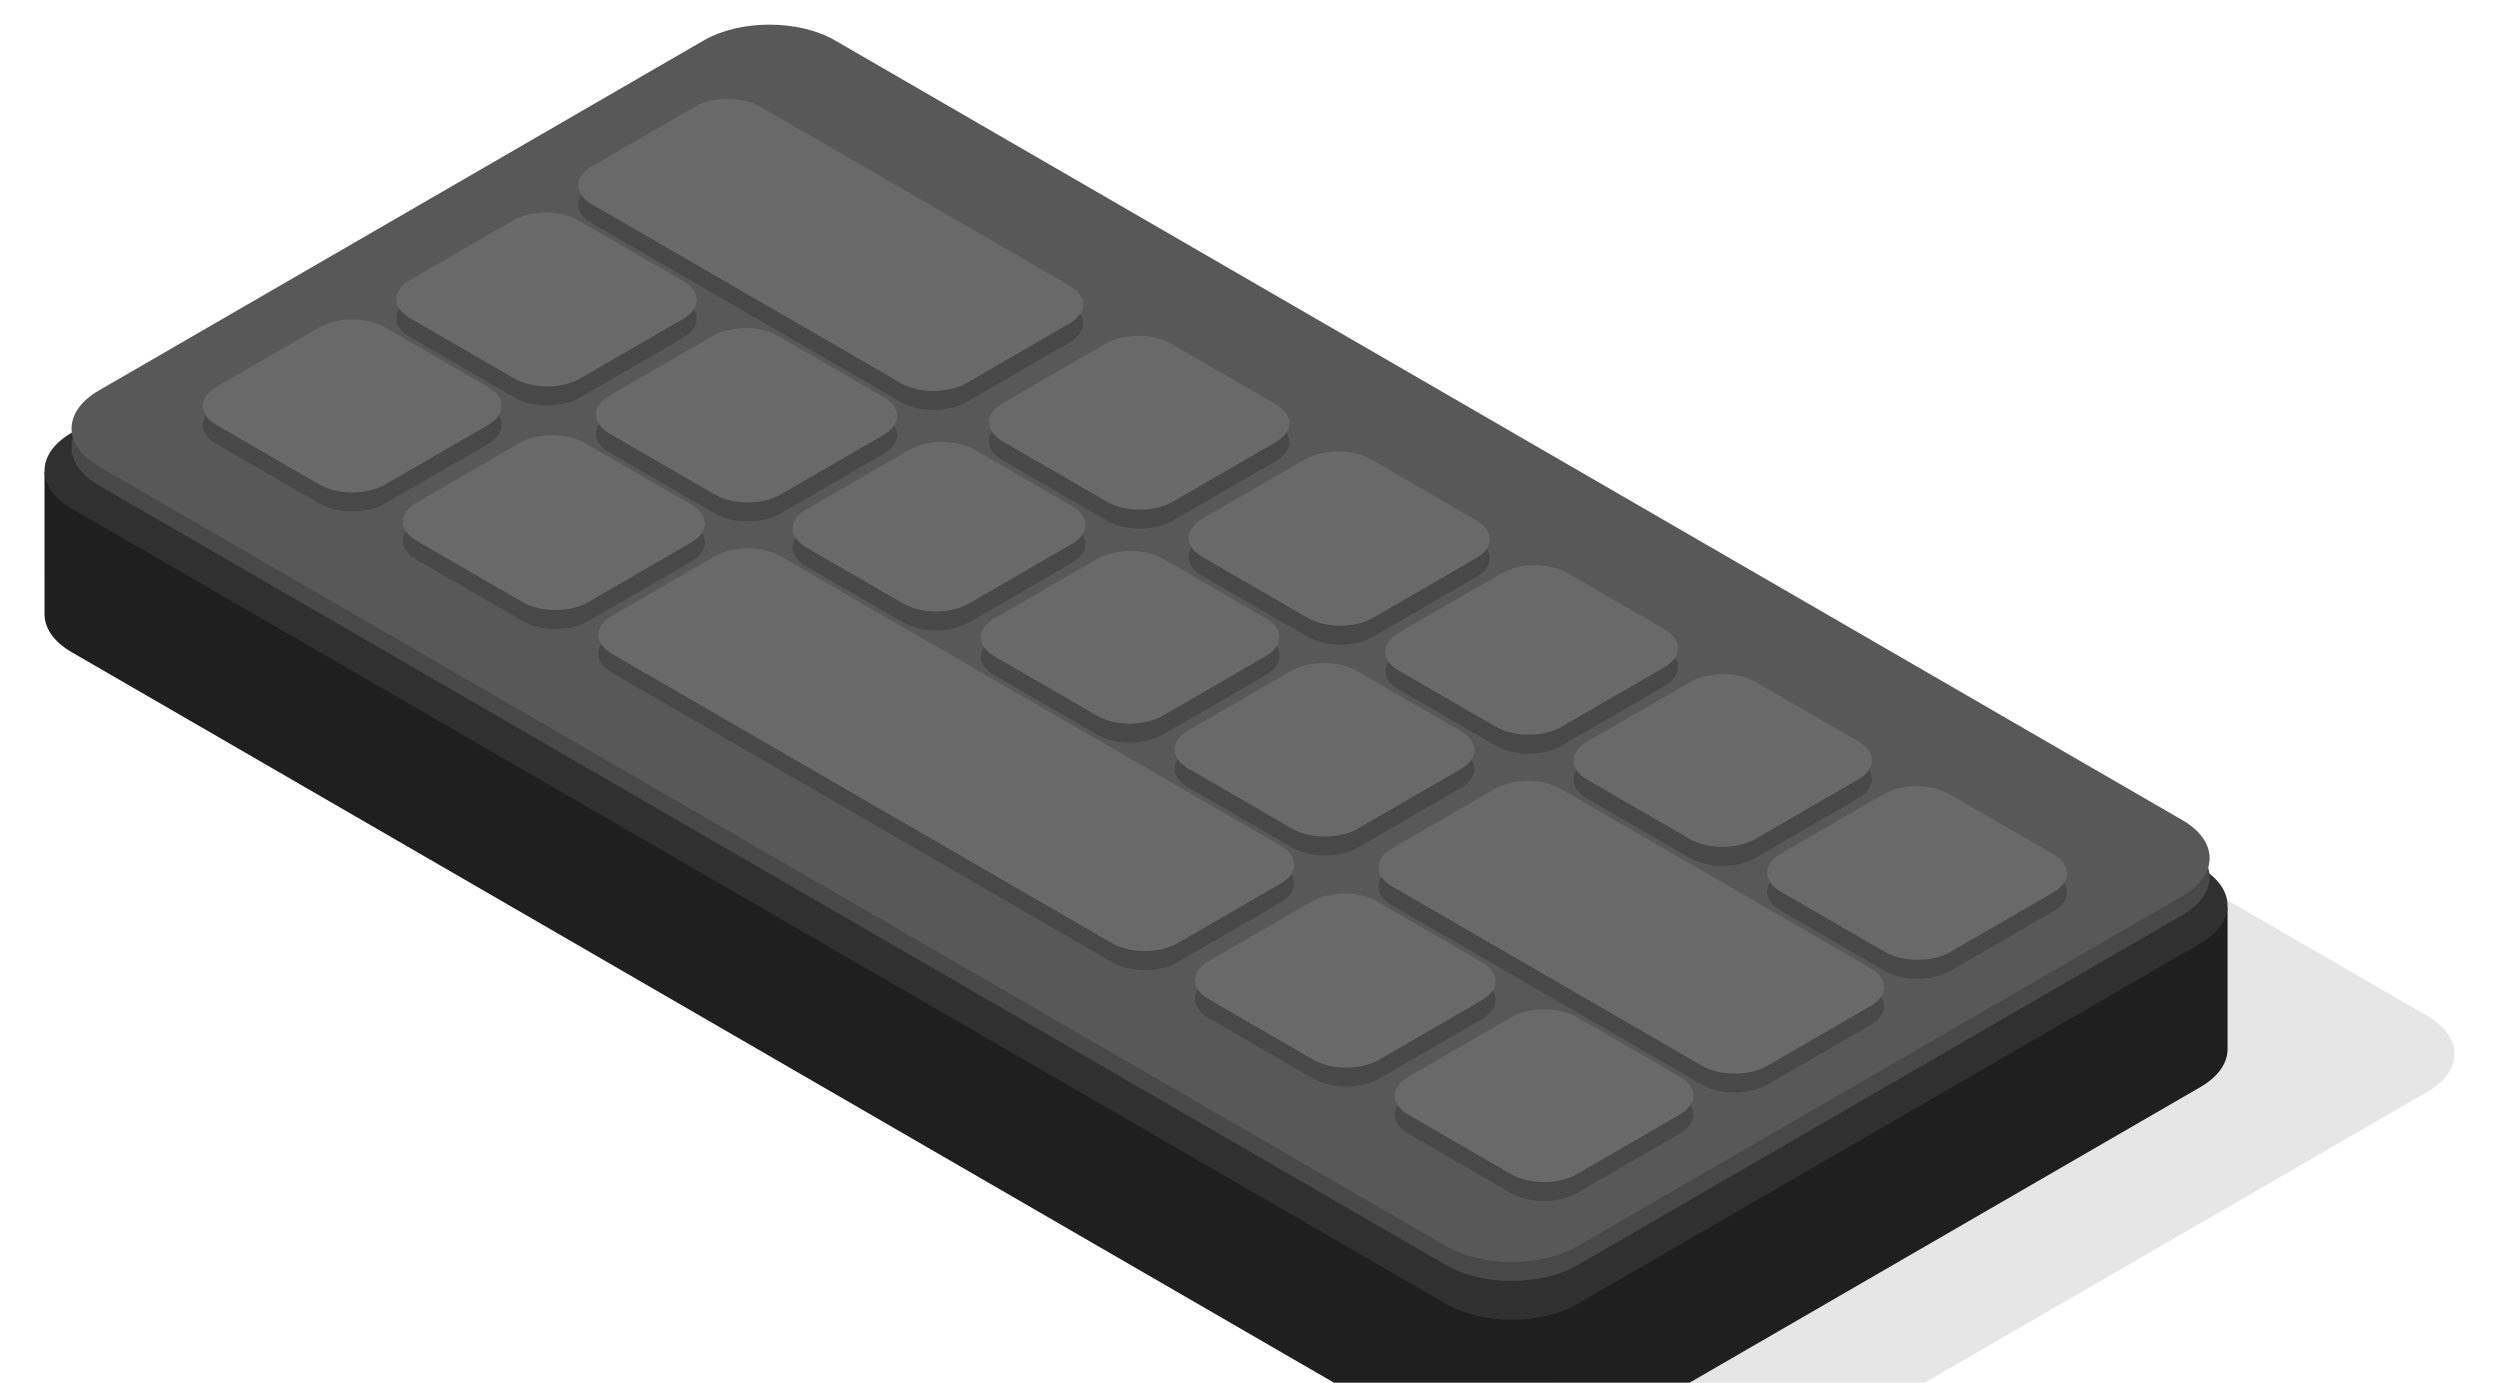
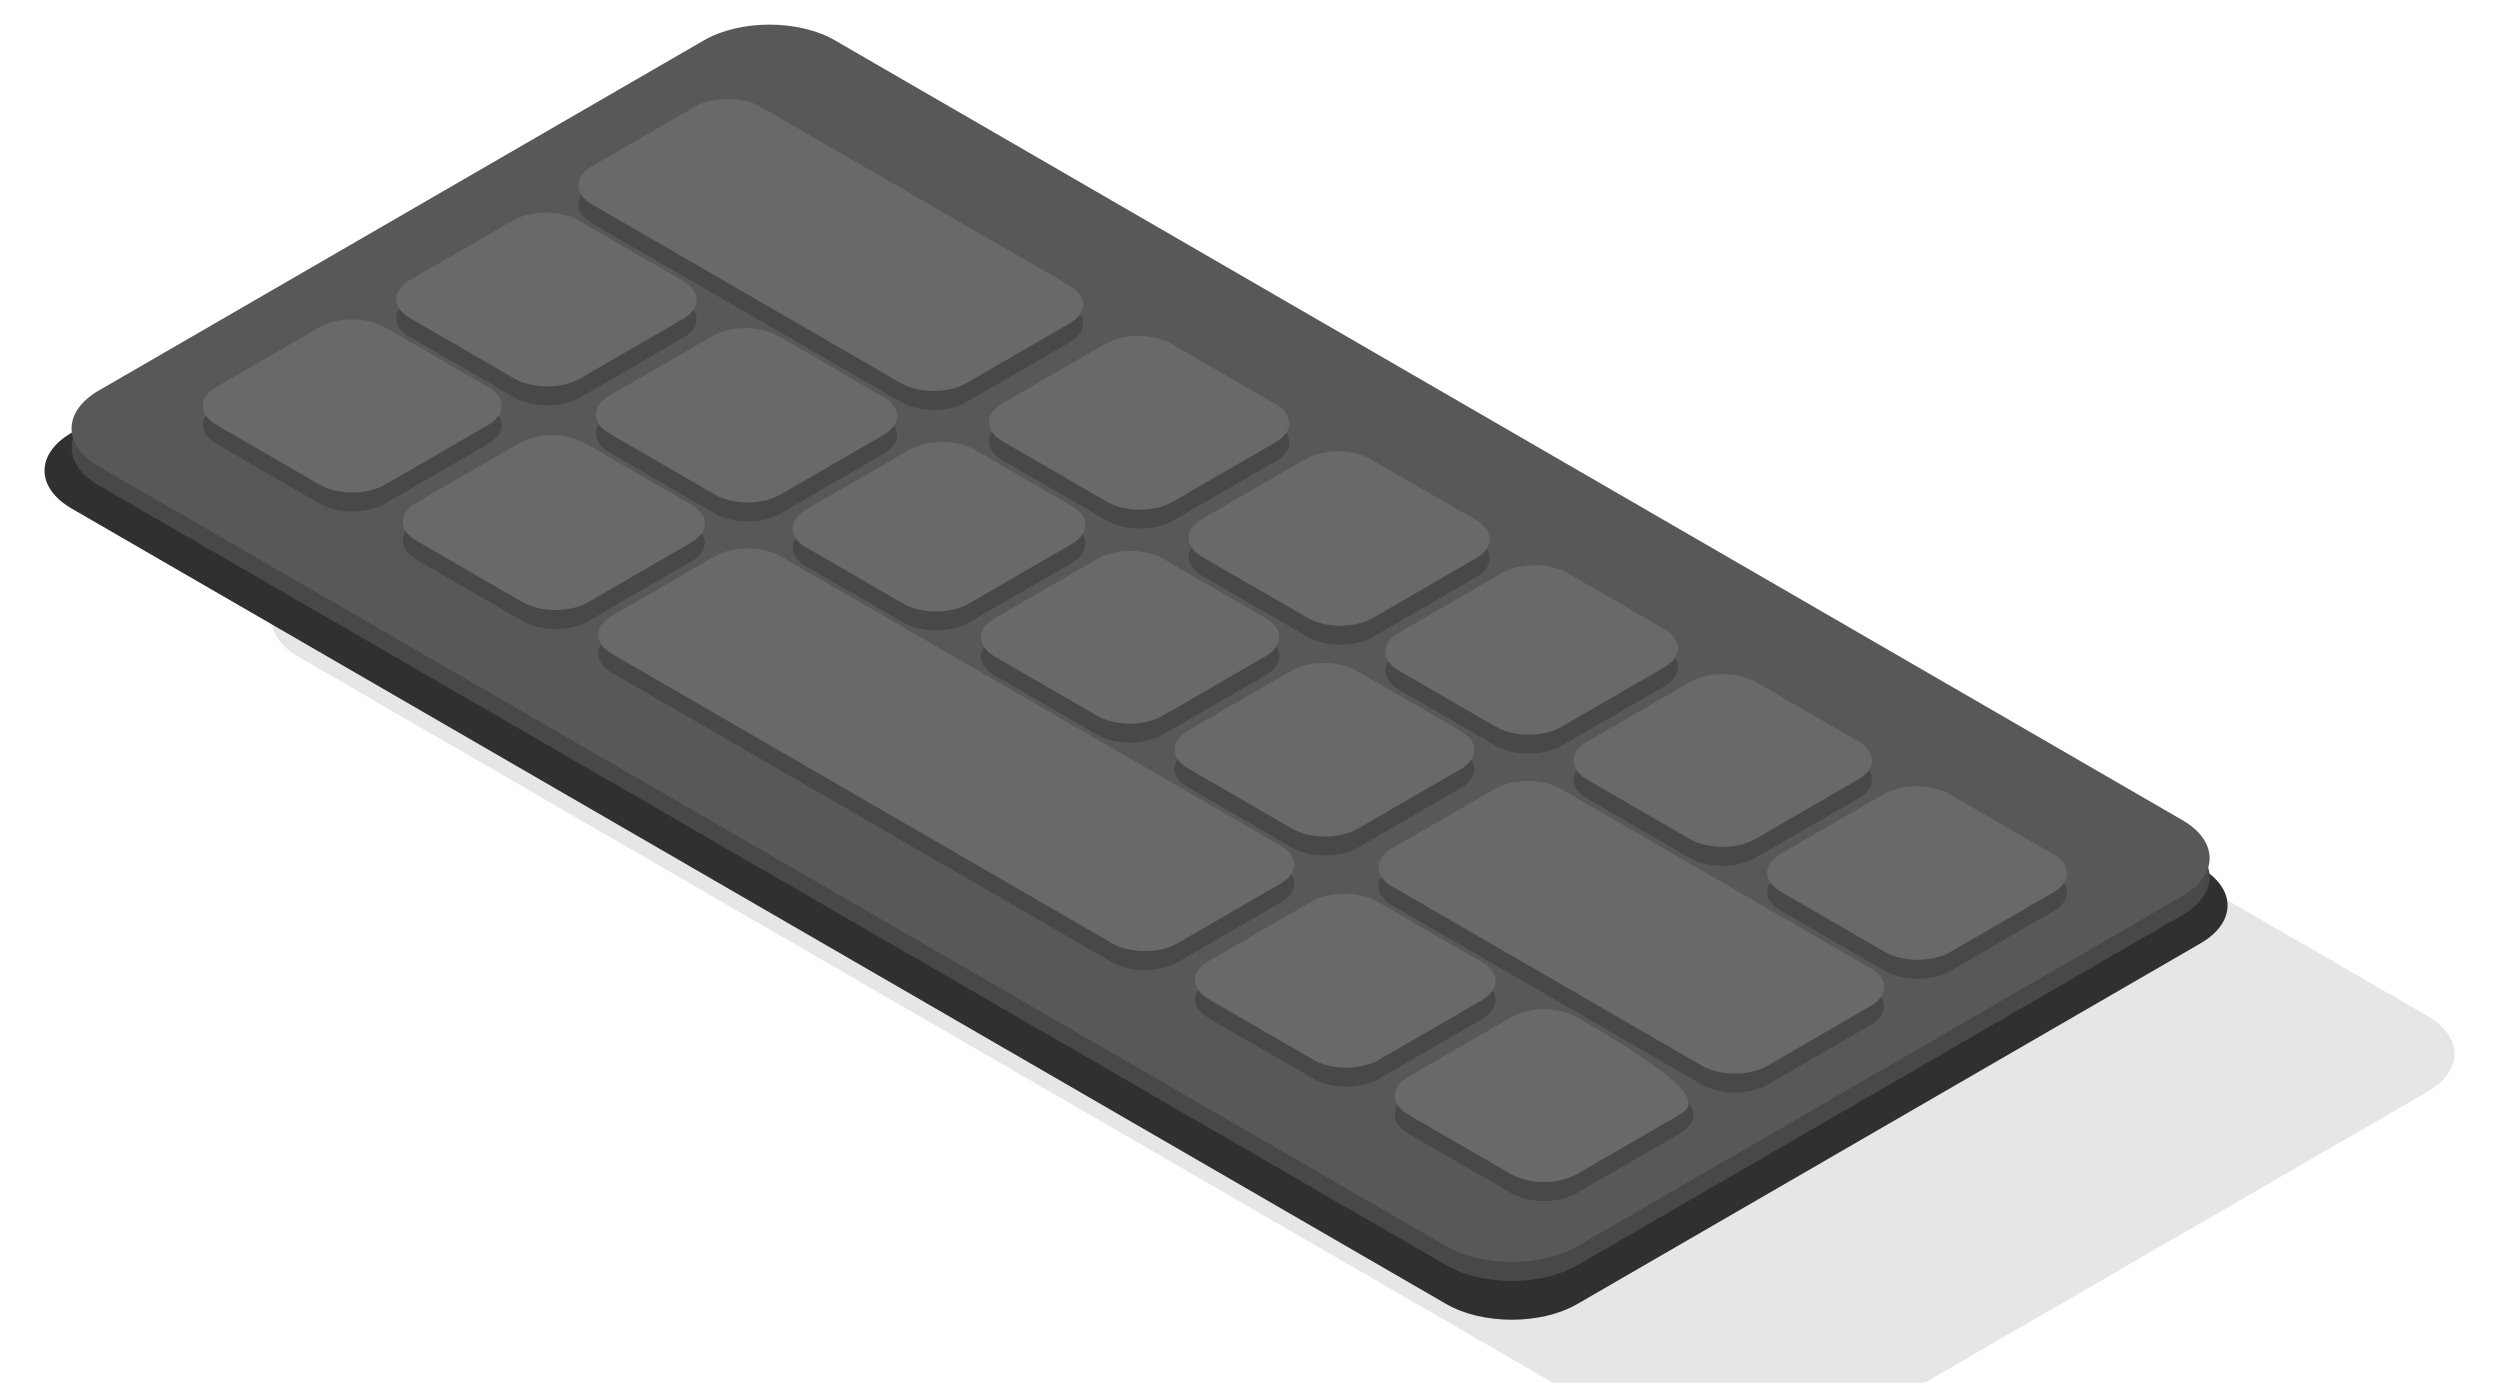
<svg xmlns="http://www.w3.org/2000/svg" width="311" height="172" viewBox="0 0 311 172" fill="none">
  <path d="M130.972 27.425L301.97 126.383C306.472 128.988 306.472 133.212 301.97 135.817L224.45 180.679C219.949 183.284 212.65 183.284 208.149 180.679L37.151 81.721C32.649 79.115 32.649 74.892 37.151 72.287L114.67 27.425C119.172 24.82 126.47 24.82 130.972 27.425Z" fill="black" fill-opacity="0.1" />
-   <path d="M179.913 180.09L8.916 81.131C6.643 79.816 5.518 78.087 5.54 76.363L5.535 58.675L277.11 112.92L277.109 130.609C277.067 132.283 275.942 133.949 273.735 135.228L196.215 180.09C191.713 182.695 184.415 182.695 179.913 180.09Z" fill="#1F1F1F" />
  <path d="M102.736 8.967L273.734 107.926C278.235 110.531 278.235 114.754 273.734 117.36L196.214 162.221C191.712 164.826 184.414 164.826 179.912 162.221L8.914 63.263C4.413 60.658 4.413 56.434 8.914 53.829L86.434 8.967C90.936 6.362 98.234 6.362 102.736 8.967Z" fill="#303030" />
  <path d="M103.865 7.377L271.501 104.39C276.003 106.996 276.003 111.219 271.501 113.824L196.218 157.392C191.716 159.997 184.418 159.997 179.916 157.392L12.279 60.379C7.778 57.773 7.778 53.55 12.279 50.945L87.563 7.377C92.064 4.772 99.363 4.772 103.865 7.377Z" fill="#484848" />
  <path d="M103.865 5.019L271.501 102.032C276.003 104.637 276.003 108.861 271.501 111.466L196.218 155.033C191.716 157.638 184.418 157.638 179.916 155.033L12.279 58.02C7.778 55.415 7.778 51.191 12.279 48.586L87.563 5.019C92.064 2.414 99.363 2.414 103.865 5.019Z" fill="#585858" />
  <path d="M121.266 58.318L133.343 65.307C135.593 66.609 135.593 68.721 133.343 70.024L120.517 77.446C118.266 78.749 114.617 78.749 112.366 77.446L100.29 70.457C98.039 69.155 98.039 67.043 100.29 65.74L113.115 58.318C115.366 57.015 119.015 57.015 121.266 58.318Z" fill="#484848" />
  <path d="M144.687 71.87L157.46 79.262C159.711 80.564 159.711 82.676 157.46 83.979L144.634 91.401C142.384 92.704 138.734 92.704 136.483 91.401L123.711 84.01C121.46 82.707 121.46 80.595 123.711 79.293L136.536 71.87C138.787 70.568 142.437 70.568 144.687 71.87Z" fill="#484848" />
  <path d="M96.795 44.156L109.911 51.746C112.162 53.049 112.162 55.161 109.911 56.463L97.085 63.885C94.835 65.188 91.185 65.188 88.935 63.885L75.819 56.295C73.568 54.993 73.568 52.881 75.819 51.578L88.644 44.156C90.895 42.853 94.544 42.853 96.795 44.156Z" fill="#484848" />
  <path d="M71.96 29.783L84.975 37.315C87.226 38.618 87.226 40.73 84.975 42.032L72.15 49.454C69.899 50.757 66.25 50.757 63.999 49.454L50.984 41.922C48.733 40.62 48.733 38.508 50.984 37.205L63.81 29.783C66.06 28.481 69.71 28.481 71.96 29.783Z" fill="#484848" />
  <path d="M168.774 85.812L181.729 93.309C183.98 94.611 183.98 96.723 181.729 98.026L168.904 105.448C166.653 106.75 163.004 106.75 160.753 105.448L147.798 97.951C145.547 96.648 145.547 94.536 147.798 93.234L160.624 85.812C162.874 84.509 166.524 84.509 168.774 85.812Z" fill="#484848" />
  <path d="M194.138 100.483L232.694 122.795C234.945 124.098 234.945 126.21 232.694 127.512L219.869 134.934C217.618 136.237 213.969 136.237 211.718 134.934L173.162 112.622C170.911 111.319 170.911 109.208 173.162 107.905L185.988 100.483C188.238 99.18 191.888 99.18 194.138 100.483Z" fill="#484848" />
  <path d="M72.774 57.478L85.995 65.129C88.246 66.431 88.246 68.543 85.995 69.846L73.169 77.268C70.919 78.57 67.269 78.57 65.019 77.268L51.798 69.617C49.547 68.314 49.547 66.202 51.798 64.9L64.623 57.478C66.874 56.175 70.523 56.175 72.774 57.478Z" fill="#484848" />
  <path d="M47.887 43.075L60.725 50.505C62.976 51.807 62.976 53.919 60.725 55.222L47.9 62.644C45.649 63.947 42 63.947 39.749 62.644L26.91 55.214C24.66 53.911 24.66 51.8 26.91 50.497L39.736 43.075C41.987 41.772 45.636 41.772 47.887 43.075Z" fill="#484848" />
  <path d="M171.321 114.507L184.366 122.057C186.617 123.359 186.617 125.471 184.366 126.774L171.541 134.196C169.29 135.498 165.641 135.498 163.39 134.196L150.344 126.646C148.093 125.344 148.093 123.232 150.344 121.929L163.17 114.507C165.42 113.204 169.07 113.204 171.321 114.507Z" fill="#484848" />
  <path d="M196.175 128.89L208.966 136.292C211.216 137.595 211.216 139.707 208.966 141.009L196.14 148.432C193.889 149.734 190.24 149.734 187.989 148.432L175.199 141.029C172.948 139.727 172.948 137.615 175.199 136.312L188.024 128.89C190.275 127.588 193.924 127.588 196.175 128.89Z" fill="#484848" />
  <path d="M97.091 71.551L159.313 107.559C161.564 108.862 161.564 110.973 159.313 112.276L146.488 119.698C144.237 121.001 140.588 121.001 138.337 119.698L76.115 83.69C73.865 82.387 73.865 80.275 76.115 78.973L88.941 71.551C91.192 70.248 94.841 70.248 97.091 71.551Z" fill="#484848" />
  <path d="M94.6 15.632L133.046 37.881C135.296 39.183 135.296 41.295 133.046 42.598L120.22 50.02C117.969 51.322 114.32 51.322 112.069 50.02L73.624 27.771C71.373 26.468 71.373 24.357 73.624 23.054L86.449 15.632C88.7 14.329 92.349 14.329 94.6 15.632Z" fill="#484848" />
  <path d="M194.993 73.648L207.069 80.637C209.32 81.94 209.32 84.052 207.069 85.354L194.244 92.776C191.993 94.079 188.344 94.079 186.093 92.776L174.016 85.787C171.765 84.485 171.765 82.373 174.016 81.07L186.842 73.648C189.092 72.346 192.742 72.346 194.993 73.648Z" fill="#484848" />
  <path d="M218.412 87.201L231.184 94.592C233.435 95.895 233.435 98.007 231.184 99.309L218.359 106.731C216.108 108.034 212.459 108.034 210.208 106.731L197.436 99.34C195.185 98.037 195.185 95.925 197.436 94.623L210.261 87.201C212.512 85.898 216.161 85.898 218.412 87.201Z" fill="#484848" />
  <path d="M170.52 59.486L183.636 67.077C185.886 68.379 185.886 70.491 183.636 71.793L170.81 79.216C168.559 80.518 164.91 80.518 162.659 79.216L149.543 71.626C147.293 70.323 147.293 68.211 149.543 66.909L162.369 59.486C164.62 58.184 168.269 58.184 170.52 59.486Z" fill="#484848" />
  <path d="M145.685 45.114L158.7 52.645C160.951 53.948 160.951 56.06 158.7 57.362L145.875 64.785C143.624 66.087 139.974 66.087 137.724 64.785L124.709 57.253C122.458 55.95 122.458 53.838 124.709 52.536L137.534 45.114C139.785 43.811 143.434 43.811 145.685 45.114Z" fill="#484848" />
  <path d="M242.501 101.142L255.456 108.639C257.707 109.942 257.707 112.053 255.456 113.356L242.63 120.778C240.38 122.081 236.73 122.081 234.48 120.778L221.525 113.281C219.274 111.979 219.274 109.867 221.525 108.564L234.35 101.142C236.601 99.84 240.25 99.84 242.501 101.142Z" fill="#484848" />
  <path d="M121.266 55.959L133.343 62.948C135.593 64.251 135.593 66.363 133.343 67.665L120.517 75.087C118.266 76.39 114.617 76.39 112.366 75.087L100.29 68.099C98.039 66.796 98.039 64.684 100.29 63.382L113.115 55.959C115.366 54.657 119.015 54.657 121.266 55.959Z" fill="#696969" />
  <path d="M144.687 69.512L157.46 76.904C159.711 78.206 159.711 80.318 157.46 81.621L144.634 89.043C142.384 90.345 138.734 90.345 136.483 89.043L123.711 81.651C121.46 80.349 121.46 78.237 123.711 76.934L136.536 69.512C138.787 68.21 142.437 68.21 144.687 69.512Z" fill="#696969" />
  <path d="M96.795 41.798L109.911 49.388C112.162 50.691 112.162 52.803 109.911 54.105L97.085 61.527C94.835 62.83 91.185 62.83 88.935 61.527L75.819 53.937C73.568 52.635 73.568 50.523 75.819 49.22L88.644 41.798C90.895 40.495 94.544 40.495 96.795 41.798Z" fill="#696969" />
  <path d="M71.96 27.424L84.975 34.956C87.226 36.259 87.226 38.371 84.975 39.673L72.15 47.095C69.899 48.398 66.25 48.398 63.999 47.095L50.984 39.563C48.733 38.261 48.733 36.149 50.984 34.846L63.81 27.424C66.06 26.122 69.71 26.122 71.96 27.424Z" fill="#696969" />
  <path d="M168.774 83.454L181.729 90.951C183.98 92.253 183.98 94.365 181.729 95.668L168.904 103.09C166.653 104.392 163.004 104.392 160.753 103.09L147.798 95.593C145.547 94.29 145.547 92.178 147.798 90.876L160.624 83.454C162.874 82.151 166.524 82.151 168.774 83.454Z" fill="#696969" />
  <path d="M194.138 98.124L232.694 120.436C234.945 121.739 234.945 123.851 232.694 125.153L219.869 132.576C217.618 133.878 213.969 133.878 211.718 132.576L173.162 110.263C170.911 108.961 170.911 106.849 173.162 105.546L185.988 98.124C188.238 96.821 191.888 96.821 194.138 98.124Z" fill="#696969" />
  <path d="M72.774 55.119L85.995 62.77C88.246 64.073 88.246 66.184 85.995 67.487L73.169 74.909C70.919 76.212 67.269 76.212 65.019 74.909L51.798 67.258C49.547 65.956 49.547 63.844 51.798 62.541L64.623 55.119C66.874 53.816 70.523 53.816 72.774 55.119Z" fill="#696969" />
  <path d="M47.887 40.716L60.725 48.146C62.976 49.449 62.976 51.561 60.725 52.863L47.9 60.285C45.649 61.588 42 61.588 39.749 60.285L26.91 52.855C24.66 51.553 24.66 49.441 26.91 48.139L39.736 40.716C41.987 39.414 45.636 39.414 47.887 40.716Z" fill="#696969" />
  <path d="M171.321 112.149L184.366 119.698C186.617 121.001 186.617 123.113 184.366 124.415L171.541 131.837C169.29 133.14 165.641 133.14 163.39 131.837L150.344 124.288C148.093 122.985 148.093 120.873 150.344 119.571L163.17 112.149C165.42 110.846 169.07 110.846 171.321 112.149Z" fill="#696969" />
-   <path d="M196.175 126.532L208.966 133.934C211.216 135.236 211.216 137.348 208.966 138.651L196.14 146.073C193.889 147.375 190.24 147.375 187.989 146.073L175.199 138.671C172.948 137.368 172.948 135.256 175.199 133.954L188.024 126.532C190.275 125.229 193.924 125.229 196.175 126.532Z" fill="#696969" />
+   <path d="M196.175 126.532C211.216 135.236 211.216 137.348 208.966 138.651L196.14 146.073C193.889 147.375 190.24 147.375 187.989 146.073L175.199 138.671C172.948 137.368 172.948 135.256 175.199 133.954L188.024 126.532C190.275 125.229 193.924 125.229 196.175 126.532Z" fill="#696969" />
  <path d="M97.091 69.192L159.313 105.201C161.564 106.503 161.564 108.615 159.313 109.918L146.488 117.34C144.237 118.642 140.588 118.642 138.337 117.34L76.115 81.332C73.865 80.029 73.865 77.917 76.115 76.615L88.941 69.192C91.192 67.89 94.841 67.89 97.091 69.192Z" fill="#696969" />
  <path d="M94.6 13.274L133.046 35.523C135.296 36.825 135.296 38.937 133.046 40.24L120.22 47.662C117.969 48.964 114.32 48.964 112.069 47.662L73.624 25.413C71.373 24.11 71.373 21.998 73.624 20.696L86.449 13.274C88.7 11.971 92.349 11.971 94.6 13.274Z" fill="#696969" />
  <path d="M194.993 71.289L207.069 78.278C209.32 79.581 209.32 81.693 207.069 82.995L194.244 90.417C191.993 91.72 188.344 91.72 186.093 90.417L174.016 83.429C171.765 82.126 171.765 80.014 174.016 78.712L186.842 71.289C189.092 69.987 192.742 69.987 194.993 71.289Z" fill="#696969" />
  <path d="M218.412 84.842L231.184 92.233C233.435 93.536 233.435 95.648 231.184 96.95L218.359 104.372C216.108 105.675 212.459 105.675 210.208 104.372L197.436 96.981C195.185 95.678 195.185 93.567 197.436 92.264L210.261 84.842C212.512 83.539 216.161 83.539 218.412 84.842Z" fill="#696969" />
  <path d="M170.52 57.128L183.636 64.718C185.886 66.021 185.886 68.133 183.636 69.435L170.81 76.858C168.559 78.16 164.91 78.16 162.659 76.858L149.543 69.267C147.293 67.965 147.293 65.853 149.543 64.55L162.369 57.128C164.62 55.826 168.269 55.826 170.52 57.128Z" fill="#696969" />
  <path d="M145.685 42.755L158.7 50.286C160.951 51.589 160.951 53.701 158.7 55.004L145.875 62.426C143.624 63.728 139.974 63.728 137.724 62.426L124.709 54.894C122.458 53.591 122.458 51.479 124.709 50.177L137.534 42.755C139.785 41.452 143.434 41.452 145.685 42.755Z" fill="#696969" />
  <path d="M242.501 98.784L255.456 106.281C257.707 107.583 257.707 109.695 255.456 110.998L242.63 118.42C240.38 119.723 236.73 119.723 234.48 118.42L221.525 110.923C219.274 109.62 219.274 107.509 221.525 106.206L234.35 98.784C236.601 97.481 240.25 97.481 242.501 98.784Z" fill="#696969" />
</svg>